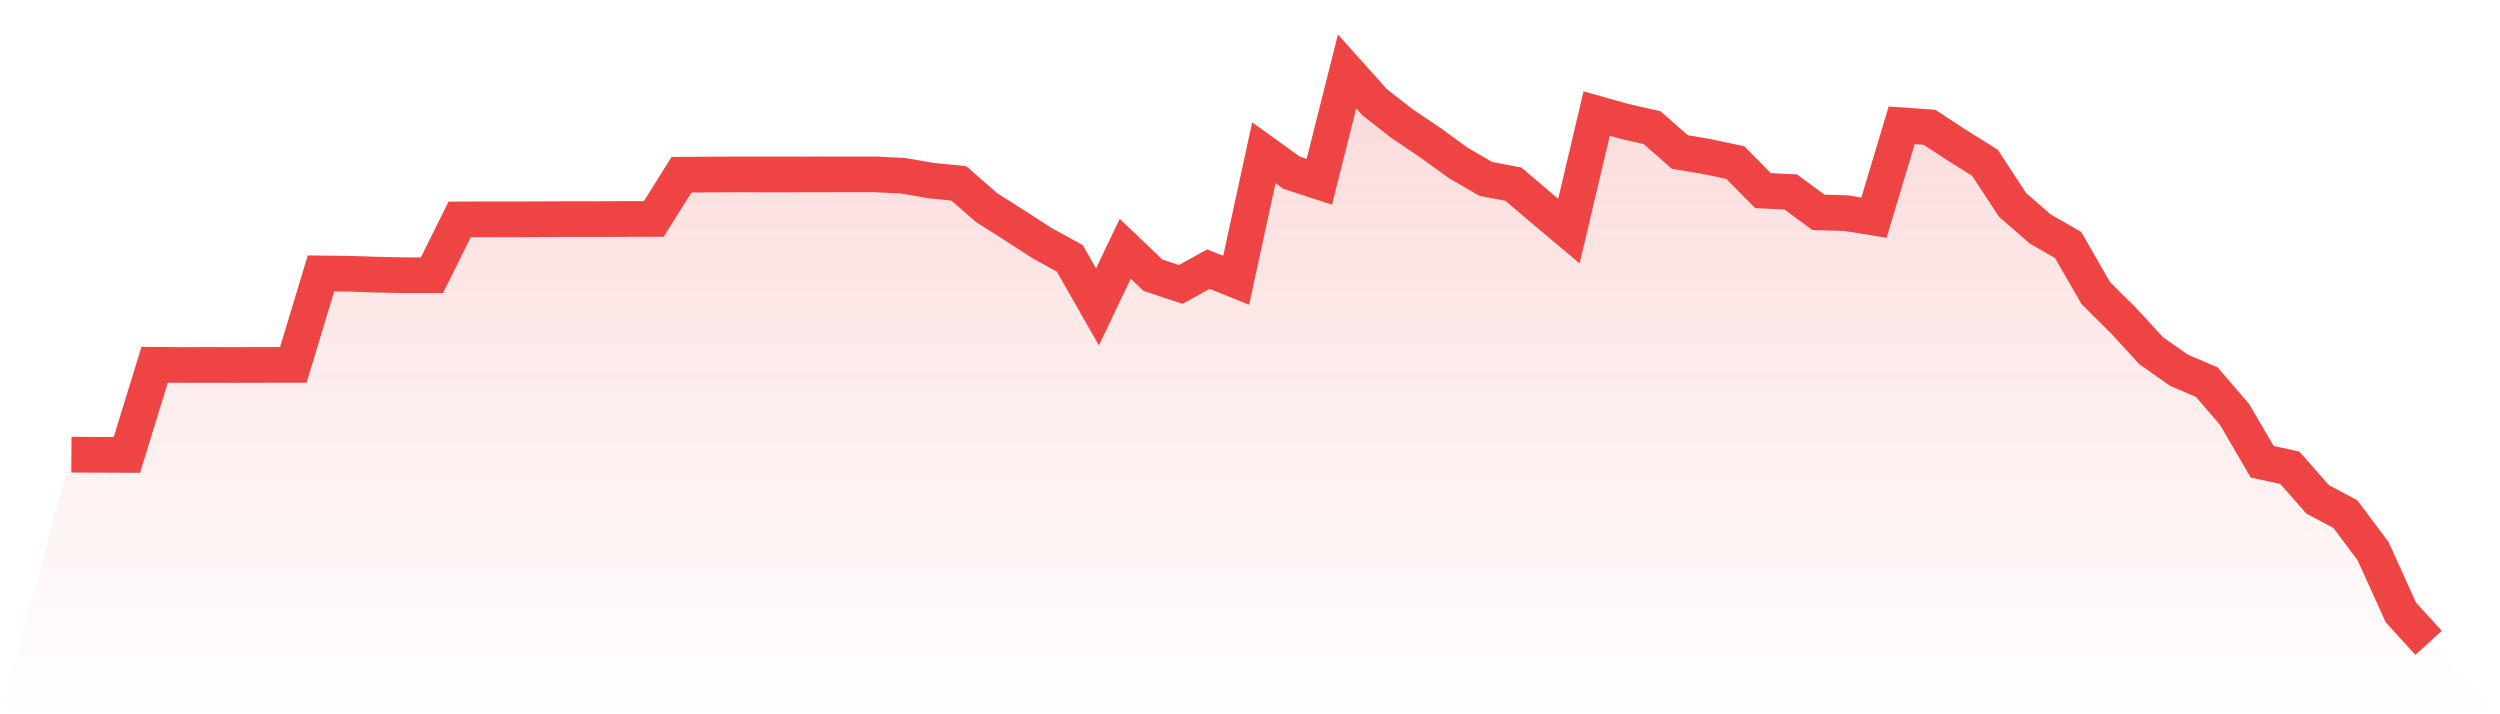
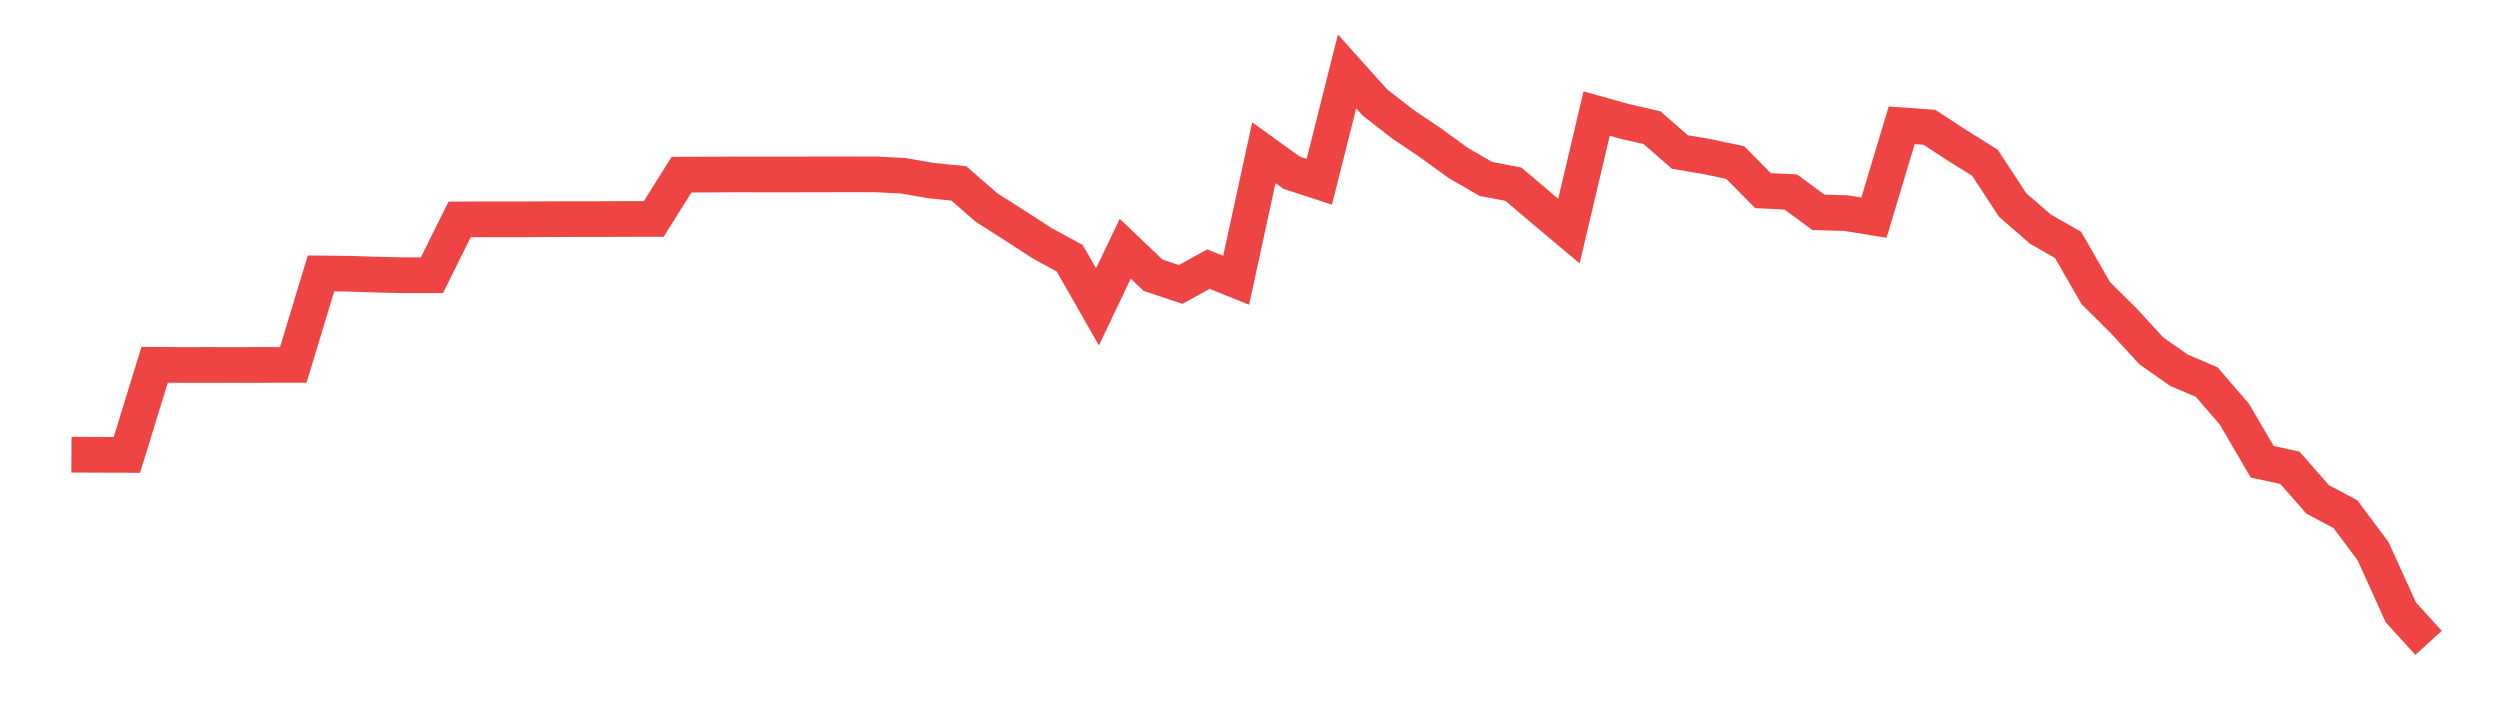
<svg xmlns="http://www.w3.org/2000/svg" viewBox="0 0 140 40">
  <defs>
    <linearGradient id="gradient" x1="0" x2="0" y1="0" y2="1">
      <stop offset="0%" stop-color="#ef4444" stop-opacity="0.2" />
      <stop offset="100%" stop-color="#ef4444" stop-opacity="0" />
    </linearGradient>
  </defs>
-   <path d="M4,25.463 L4,25.463 L5.553,25.47 L7.106,25.475 L8.659,20.43 L10.212,20.439 L11.765,20.437 L13.318,20.439 L14.871,20.435 L16.424,20.435 L17.976,15.312 L19.529,15.328 L21.082,15.38 L22.635,15.413 L24.188,15.413 L25.741,12.288 L27.294,12.281 L28.847,12.284 L30.4,12.277 L31.953,12.27 L33.506,12.27 L35.059,12.263 L36.612,12.261 L38.165,9.782 L39.718,9.775 L41.271,9.768 L42.824,9.77 L44.376,9.77 L45.929,9.766 L47.482,9.764 L49.035,9.764 L50.588,9.844 L52.141,10.113 L53.694,10.27 L55.247,11.624 L56.8,12.609 L58.353,13.617 L59.906,14.465 L61.459,17.186 L63.012,13.929 L64.565,15.409 L66.118,15.929 L67.671,15.07 L69.224,15.696 L70.776,8.553 L72.329,9.672 L73.882,10.179 L75.435,4 L76.988,5.733 L78.541,6.941 L80.094,7.988 L81.647,9.114 L83.2,10.017 L84.753,10.315 L86.306,11.636 L87.859,12.94 L89.412,6.361 L90.965,6.796 L92.518,7.15 L94.071,8.513 L95.624,8.775 L97.176,9.105 L98.729,10.676 L100.282,10.75 L101.835,11.891 L103.388,11.936 L104.941,12.189 L106.494,7.018 L108.047,7.127 L109.6,8.143 L111.153,9.111 L112.706,11.477 L114.259,12.828 L115.812,13.716 L117.365,16.415 L118.918,17.955 L120.471,19.646 L122.024,20.735 L123.576,21.397 L125.129,23.199 L126.682,25.858 L128.235,26.196 L129.788,27.967 L131.341,28.79 L132.894,30.868 L134.447,34.294 L136,36 L140,40 L0,40 z" fill="url(#gradient)" />
  <path d="M4,25.463 L4,25.463 L5.553,25.47 L7.106,25.475 L8.659,20.43 L10.212,20.439 L11.765,20.437 L13.318,20.439 L14.871,20.435 L16.424,20.435 L17.976,15.312 L19.529,15.328 L21.082,15.38 L22.635,15.413 L24.188,15.413 L25.741,12.288 L27.294,12.281 L28.847,12.284 L30.4,12.277 L31.953,12.27 L33.506,12.27 L35.059,12.263 L36.612,12.261 L38.165,9.782 L39.718,9.775 L41.271,9.768 L42.824,9.77 L44.376,9.77 L45.929,9.766 L47.482,9.764 L49.035,9.764 L50.588,9.844 L52.141,10.113 L53.694,10.27 L55.247,11.624 L56.8,12.609 L58.353,13.617 L59.906,14.465 L61.459,17.186 L63.012,13.929 L64.565,15.409 L66.118,15.929 L67.671,15.07 L69.224,15.696 L70.776,8.553 L72.329,9.672 L73.882,10.179 L75.435,4 L76.988,5.733 L78.541,6.941 L80.094,7.988 L81.647,9.114 L83.2,10.017 L84.753,10.315 L86.306,11.636 L87.859,12.94 L89.412,6.361 L90.965,6.796 L92.518,7.15 L94.071,8.513 L95.624,8.775 L97.176,9.105 L98.729,10.676 L100.282,10.75 L101.835,11.891 L103.388,11.936 L104.941,12.189 L106.494,7.018 L108.047,7.127 L109.6,8.143 L111.153,9.111 L112.706,11.477 L114.259,12.828 L115.812,13.716 L117.365,16.415 L118.918,17.955 L120.471,19.646 L122.024,20.735 L123.576,21.397 L125.129,23.199 L126.682,25.858 L128.235,26.196 L129.788,27.967 L131.341,28.79 L132.894,30.868 L134.447,34.294 L136,36" fill="none" stroke="#ef4444" stroke-width="2" />
</svg>